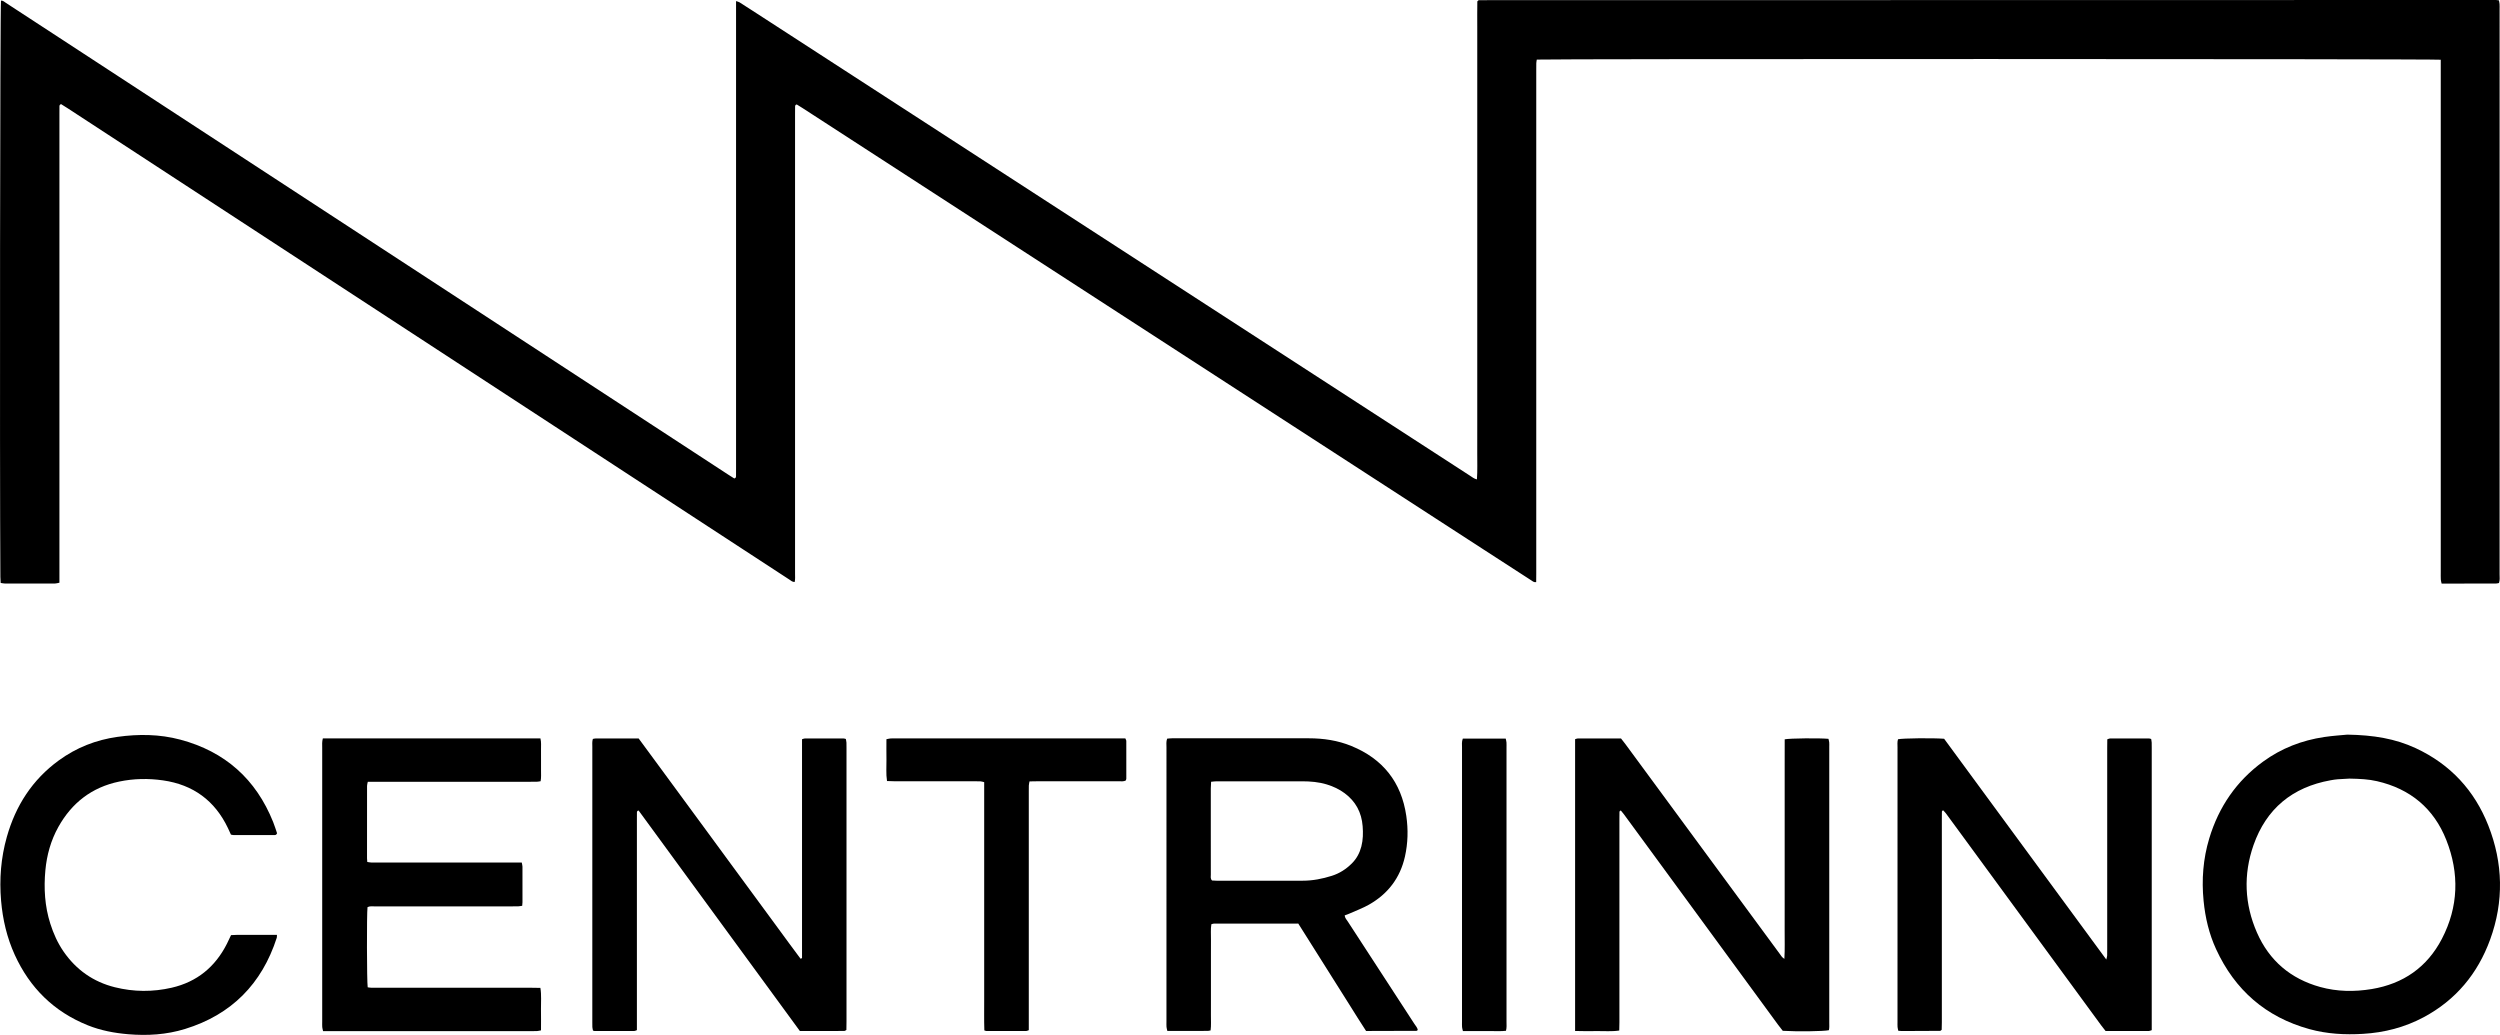
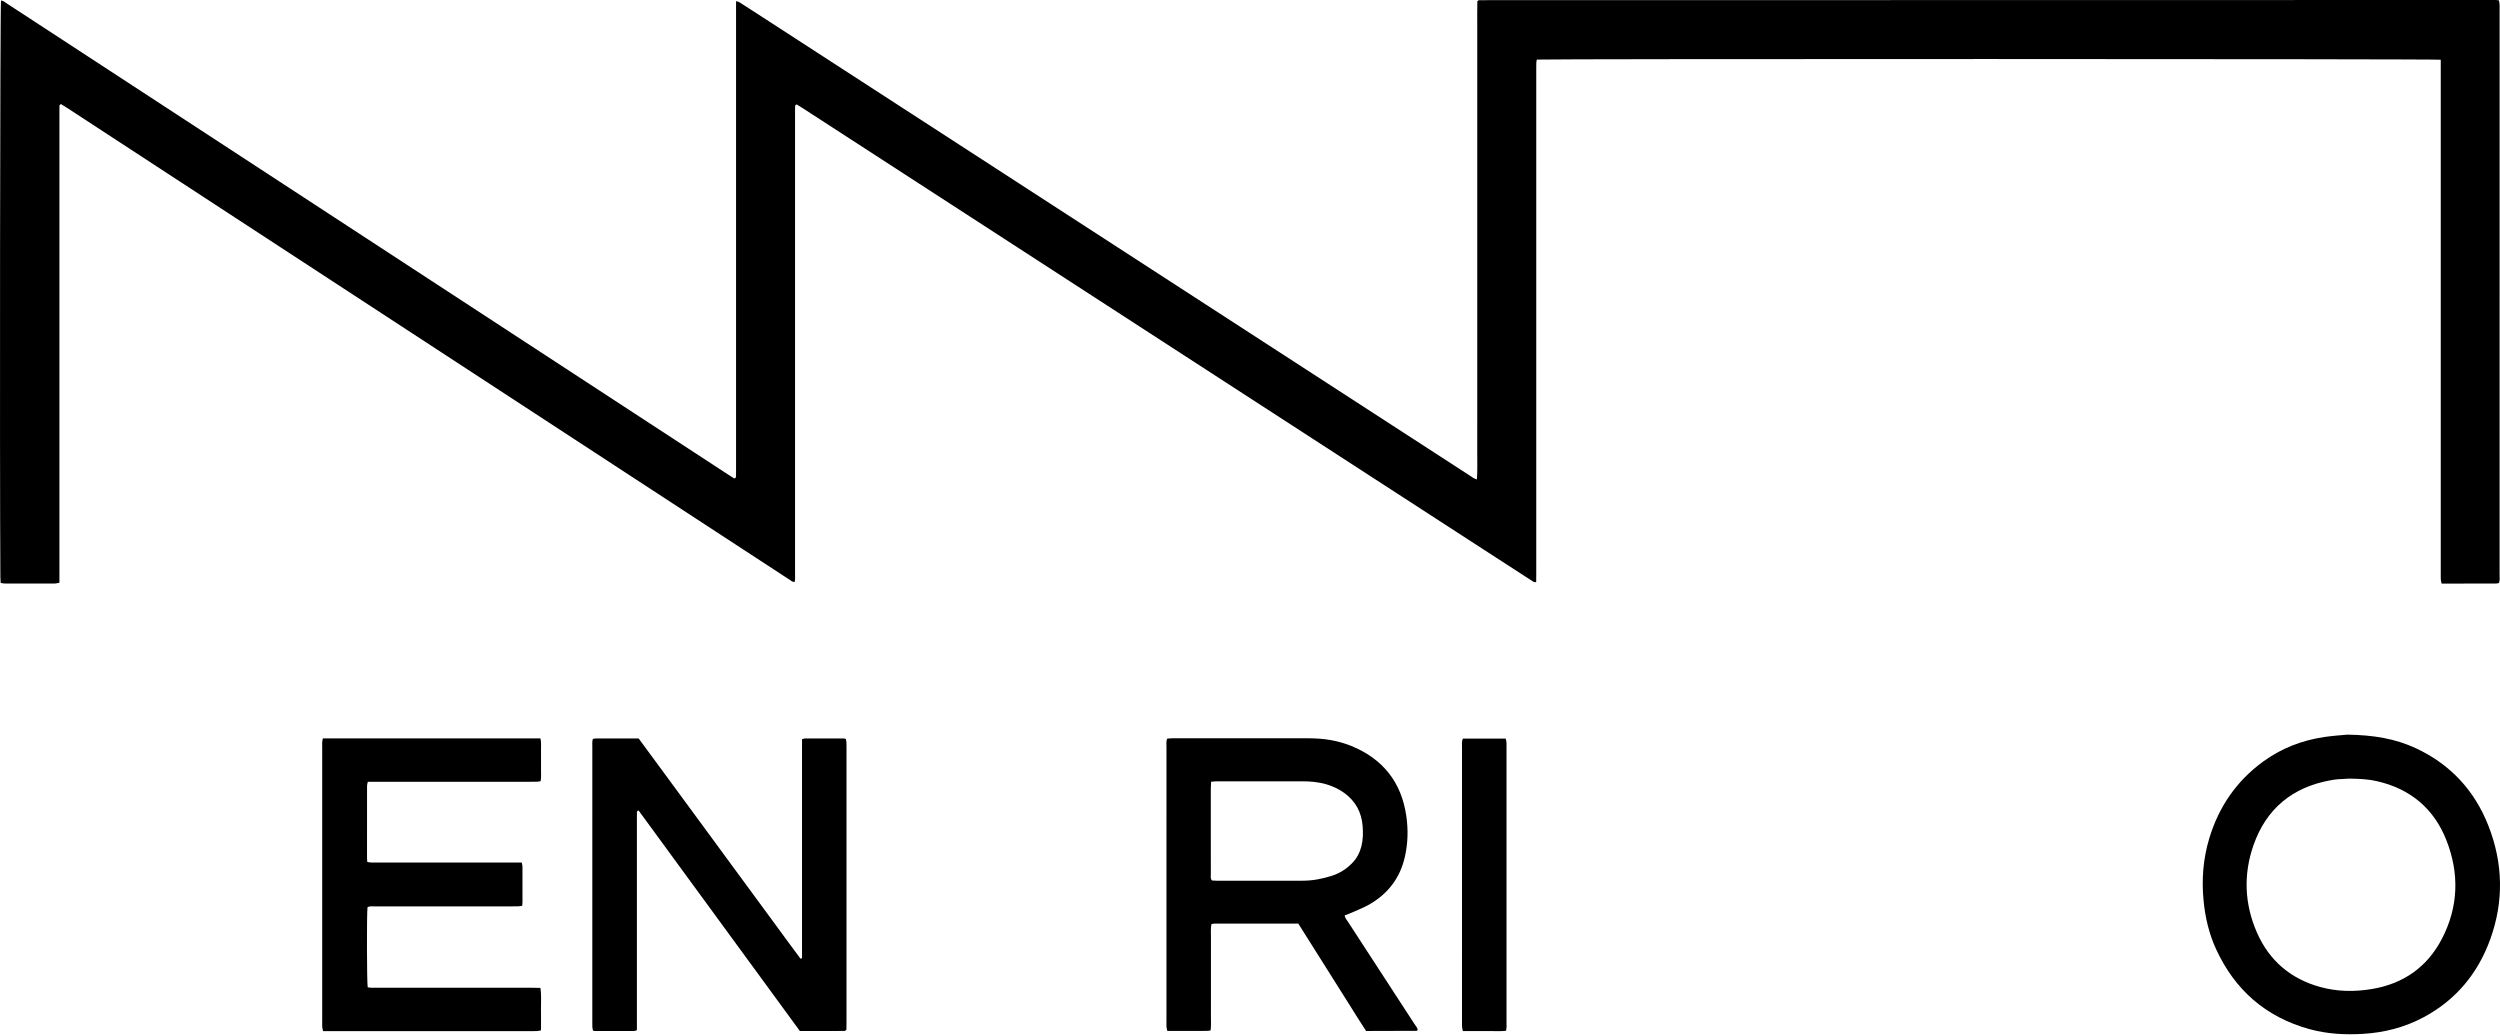
<svg xmlns="http://www.w3.org/2000/svg" id="Layer_2" viewBox="0 0 1819.52 753.2">
  <g id="Layer_1-2" data-name="Layer_1">
    <g>
      <path d="M1776.39,43.47c-4.78-.64-653.13-.68-657.9-.1-.12.81-.33,1.71-.36,2.61-.06,1.76-.03,3.52-.03,5.28,0,122.04,0,244.08,0,366.12,0,2.04-.03,4.09-.05,6.29-1.77.29-2.7-.72-3.7-1.36-11.56-7.45-23.1-14.93-34.64-22.41-165.19-107.08-330.39-214.16-495.58-321.23-1.46-.95-2.95-1.84-4.28-2.66-1.31.35-1.15,1.25-1.17,1.99-.05,1.76-.03,3.52-.03,5.28,0,111.48,0,222.97,0,334.45,0,1.88.19,3.79-.28,5.87-1.73,0-2.78-1.06-3.91-1.8-14.34-9.34-28.66-18.71-42.99-28.06C370.79,288.79,210.12,183.85,49.44,78.92c-1.71-1.12-3.46-2.18-5-3.15-1.37.49-1.15,1.39-1.17,2.12-.05,1.76-.02,3.52-.02,5.28,0,111.48,0,222.97,0,334.45v6.48c-1.26.24-2.3.6-3.34.61-12,.04-24,.04-35.99.01-1.08,0-2.15-.27-3.43-.45-.08-1.61-.2-3.02-.21-4.43C-.27,334.69.06,4.9.72.42c1.56-.06,2.6,1.04,3.74,1.78,13,8.46,25.98,16.95,38.97,25.44,162.14,105.9,324.29,211.8,486.43,317.7,1.59,1.04,3.2,2.04,4.57,2.91,1.42-.44,1.24-1.32,1.26-2.07.04-1.76.02-3.52.02-5.28,0-111.16,0-222.33,0-333.49V.79c1.14.4,1.9.52,2.51.9,3.25,2.04,6.47,4.13,9.69,6.22,174.05,112.82,348.1,225.63,522.16,338.44,1.42.92,2.76,2.08,4.85,2.56.48-6.67.18-13.02.23-19.35.05-6.56.01-13.12.01-19.67V39.25c0-6.56-.01-13.12,0-19.67.01-6.35-.07-12.71.05-18.58.61-.57.71-.71.85-.78.14-.07.31-.1.46-.1C1323.21.07,1569.89.03,1816.57,0c.62,0,1.24.13,2.14.23.17.92.43,1.8.49,2.7.09,1.27.03,2.56.03,3.84,0,137.07,0,274.15-.01,411.22,0,2.05.33,4.14-.44,6.33-.75.13-1.52.39-2.28.39-13.1.02-26.2.02-39.47.02-.25-1.19-.55-2.08-.59-2.99-.09-1.76-.04-3.52-.04-5.28,0-122.04,0-244.08,0-366.12v-6.86Z" />
      <path d="M583.72,697.32v-159.29c.83-.24,1.42-.55,2-.56,9.44-.03,18.87-.02,28.31,0,.46,0,.91.2,1.59.36.15.88.38,1.79.44,2.7.08,1.27.03,2.56.03,3.84,0,66.37,0,132.74,0,199.11,0,2.06-.05,4.12-.08,6.13-.66.34-1.06.73-1.47.73-10.71.03-21.42.03-32.39.03-39.14-53.51-78.3-107.05-117.39-160.51-1.36.33-1.19,1.22-1.2,1.97-.04,1.6-.02,3.2-.02,4.8,0,49.1,0,98.19,0,147.29,0,1.9,0,3.8,0,5.82-.84.28-1.41.64-1.98.64-9.6.03-19.19.01-28.79,0-.3,0-.6-.16-1.2-.33-.14-.76-.38-1.65-.45-2.55-.08-1.11-.03-2.24-.03-3.36,0-66.85,0-133.7.01-200.55,0-1.88-.23-3.79.38-5.79.74-.13,1.34-.32,1.95-.32,10.38-.02,20.77-.01,31.39-.01,5.62,7.63,11.21,15.21,16.78,22.8,5.68,7.73,11.36,15.47,17.04,23.2,5.59,7.6,11.18,15.2,16.76,22.81,5.58,7.6,11.16,15.22,16.74,22.82,5.58,7.6,11.18,15.2,16.76,22.81,5.68,7.73,11.35,15.47,17.04,23.2,5.57,7.56,11.06,15.17,16.7,22.66.36-.14.72-.28,1.09-.42Z" />
-       <path d="M1146.37,750.33v-212.33c.7-.21,1.29-.53,1.87-.53,10.39-.03,20.79-.02,31.54-.02.98,1.26,2.09,2.6,3.12,4,24.93,33.88,49.85,67.76,74.78,101.64,12.51,17.01,25.01,34.02,37.54,51.01.9,1.22,1.63,2.66,3.46,3.78.45-7.14.16-13.79.21-20.44.05-6.56.01-13.12.01-19.67v-80.13c0-6.56,0-13.12,0-19.67,0-6.67-.02-13.34.02-19.89,4.04-.77,25.07-.97,31.84-.36.18.8.48,1.68.56,2.57.1,1.11.03,2.24.03,3.36,0,66.86,0,133.71,0,200.57,0,1.89.18,3.8-.27,5.57-3.82.84-23.01,1.08-33.57.44-1-1.28-2.2-2.74-3.32-4.27-30.81-42.06-61.61-84.13-92.41-126.19-6.61-9.03-13.23-18.06-19.86-27.09-.73-.99-1.55-1.92-2.25-2.79-1.13.27-.99,1.02-1.01,1.6-.05,1.6-.04,3.2-.04,4.8,0,49.26,0,98.53,0,147.79,0,1.89-.08,3.78-.12,5.94-5.48.85-10.73.32-15.93.4-5.24.08-10.5.11-16.2-.07Z" />
      <path d="M944.92,672.18c-20.75,0-41.06,0-61.36.02-.6,0-1.21.29-1.92.47-.62,3.73-.22,7.4-.29,11.05-.07,3.68-.02,7.36-.02,11.04v33.11c0,3.68.04,7.36-.01,11.04-.06,3.63.27,7.29-.24,11.04-.88.15-1.48.35-2.08.35-9.75.02-19.49.01-29.41.01-.24-1.13-.53-2.03-.6-2.94-.1-1.27-.03-2.56-.03-3.84,0-66.53,0-133.06.01-199.6,0-2.04-.33-4.13.49-6.33,1.3-.1,2.54-.27,3.78-.27,33.11-.01,66.22-.02,99.34.01,10.65,0,21.07,1.55,30.96,5.6,22.94,9.38,36.4,26.31,39.98,50.92,1.44,9.9,1.2,19.77-.99,29.55-3.49,15.56-12.39,27.19-26.17,35-4.57,2.58-9.56,4.42-14.37,6.57-1.01.45-2.08.79-3.33,1.27.17,1.9,1.45,3.16,2.36,4.56,16.12,24.8,32.27,49.59,48.39,74.39.92,1.42,2.16,2.72,2.43,4.26-.27.44-.33.61-.44.69-.12.08-.31.1-.46.1-11.04.04-22.07.07-33.11.1-1.11,0-2.22,0-3.59,0-4.25-6.43-8.23-12.97-12.32-19.43-4.1-6.49-8.19-12.98-12.28-19.47s-8.18-12.99-12.27-19.48c-4.09-6.48-8.17-12.97-12.45-19.75ZM881.45,568.96c-.08,1.78-.21,3.34-.22,4.9-.02,9.75,0,19.5,0,29.24,0,11.19-.02,22.37.02,33.56,0,1.37-.43,2.89.9,4.17,1.01.05,2.11.15,3.22.15,20.94,0,41.88.02,62.81,0,7.25,0,14.29-1.38,21.18-3.57,5.6-1.78,10.37-4.87,14.52-9,3.49-3.48,5.71-7.63,6.93-12.38,1.24-4.87,1.32-9.81.93-14.76-.78-9.94-5.05-18.02-13.14-23.99-3.9-2.88-8.21-4.9-12.83-6.32-5.87-1.81-11.91-2.31-18-2.32-20.78-.04-41.56-.02-62.33,0-1.23,0-2.47.21-3.98.34Z" />
-       <path d="M1381.41,538.03c3.63-.76,25.01-.98,33.53-.36,19.53,26.59,39.21,53.39,58.9,80.19,19.54,26.59,39.06,53.2,59.15,80.51.37-1.66.59-2.25.61-2.84.06-1.6.04-3.2.04-4.8,0-48.78,0-97.56,0-146.35,0-2.07.04-4.13.06-6.29.82-.27,1.4-.62,1.98-.63,9.44-.03,18.88-.03,28.31-.01.45,0,.9.2,1.65.38.13.88.33,1.78.38,2.68.07,1.28.03,2.56.03,3.84,0,66.38,0,132.75,0,199.13v6.27c-.89.27-1.47.61-2.06.61-10.39.03-20.79.02-31.52.02-.99-1.27-2.09-2.6-3.12-4-33.93-46.31-67.85-92.64-101.77-138.96-3.78-5.16-7.55-10.33-11.35-15.47-.61-.83-1.39-1.53-2.02-2.22-1.11.49-.87,1.22-.89,1.8-.05,1.6-.03,3.2-.03,4.8,0,49.26,0,98.52,0,147.79,0,1.89-.08,3.78-.11,5.36-.46.4-.57.52-.7.6-.13.08-.28.17-.42.18-9.28.05-18.55.1-27.83.13-.78,0-1.57-.1-2.62-.17-.2-.96-.48-1.84-.55-2.73-.1-1.27-.04-2.56-.04-3.84,0-66.54,0-133.07.01-199.61,0-2.04-.27-4.12.37-6.06Z" />
      <path d="M1708.31,534.67c19.19.3,35.01,2.94,49.92,9.88,25.14,11.69,42.73,30.73,52.8,56.3,10.76,27.33,11.41,55.27,1.31,82.98-9.04,24.79-24.98,44.05-48.49,56.58-13.74,7.33-28.52,11.13-44.05,12.04-13.17.78-26.24.08-39-3.45-31.71-8.76-54.21-28.42-67.91-58.18-5.12-11.12-7.89-22.91-9.09-35.1-1.52-15.46-.37-30.68,4.12-45.54,6.91-22.91,19.8-41.76,39.21-55.9,13.29-9.69,28.26-15.48,44.49-17.88,6.47-.96,13.02-1.35,16.69-1.72ZM1710.14,566.66c-2.05.11-5.4.24-8.75.5-1.75.13-3.49.43-5.22.74-27.74,5-46.79,20.7-56.06,47.23-7.45,21.32-6.59,42.85,2.53,63.64,8.95,20.41,24.53,33.61,45.98,39.56,12.33,3.42,24.96,3.59,37.57,1.5,22.97-3.81,40.3-15.91,51.03-36.52,12.14-23.32,12.8-47.68,3.24-71.91-9.07-22.99-26.23-37.28-50.45-42.85-6.11-1.41-12.33-1.73-19.89-1.87Z" />
      <path d="M234.99,537.42c52.99,0,105.56,0,158.34,0,.71,2.9.37,5.45.42,7.96.05,2.56.01,5.12.01,7.68s.03,5.12,0,7.68c-.04,2.53.23,5.08-.3,7.84-.98.14-1.88.35-2.8.38-1.92.06-3.84.02-5.76.02-37.11,0-74.21,0-111.32,0h-5.9c-.22,1.18-.54,2.08-.54,2.98-.03,17.59-.02,35.18-.02,52.77,0,.77.11,1.55.19,2.62,1.05.15,1.94.35,2.85.39,1.44.06,2.88.02,4.32.02,33.11,0,66.22,0,99.32,0h5.93c.22,1.19.51,2.08.52,2.97.04,8.64.03,17.27.01,25.91,0,.77-.12,1.55-.2,2.6-1.08.15-1.98.35-2.89.39-1.44.07-2.88.03-4.32.03-33.27,0-66.54,0-99.8.02-1.88,0-3.83-.35-5.57.54-.61,4.74-.51,54.27.13,58.35.82.1,1.73.29,2.64.31,2.24.05,4.48.02,6.72.02,36.79,0,73.57,0,110.36,0,1.89,0,3.79.06,5.96.09.89,5.29.34,10.37.43,15.41.1,5.1.02,10.2.02,15.51-1.18.21-2.07.44-2.98.51-1.11.08-2.24.03-3.36.03-48.94,0-97.89,0-146.83,0-1.75,0-3.5,0-5.44,0-.24-1.13-.53-2.01-.6-2.91-.1-1.27-.03-2.56-.03-3.84,0-66.52,0-133.05,0-199.57,0-2.04-.23-4.12.46-6.7Z" />
-       <path d="M201.57,680.42c-.06,1.13,0,1.63-.13,2.06-10.86,33.62-33,56.03-66.83,66.43-13.42,4.13-27.29,5-41.31,3.81-10.1-.86-19.98-2.72-29.39-6.5-24.62-9.9-42.2-27.21-53.17-51.28-5.69-12.49-8.76-25.64-9.94-39.31-1.36-15.79-.13-31.32,4.18-46.55,6.42-22.71,18.55-41.61,37.81-55.64,12.8-9.33,27.07-14.95,42.72-17.14,15.36-2.15,30.68-1.99,45.71,2.01,32.5,8.66,55.06,28.71,67.58,59.96,1.12,2.79,1.99,5.69,2.86,8.2-.56,1.37-1.43,1.32-2.18,1.32-9.76.02-19.51.02-29.27,0-.62,0-1.24-.19-2.13-.34-.7-1.53-1.4-3.12-2.15-4.7-9.54-20.03-25.3-31.63-47.27-34.78-10.7-1.53-21.36-1.34-31.96.88-19.87,4.15-34.43,15.46-44.24,33.04-5.45,9.78-8.4,20.4-9.43,31.48-1.22,13.16-.45,26.2,3.59,38.91,2.29,7.2,5.35,14.04,9.65,20.27,9.2,13.31,21.67,22.08,37.34,25.98,13.71,3.42,27.56,3.51,41.35.34,18.48-4.26,31.72-15.2,40.22-32.03,1-1.99,1.92-4.02,2.98-6.25,5.63-.36,11.2-.13,16.76-.17,5.43-.04,10.85,0,16.63,0Z" />
-       <path d="M716.42,749.93c-.26-7.64-.09-15.13-.12-22.62-.03-7.52,0-15.03,0-22.55v-135.5c-1.11-.25-1.99-.58-2.87-.61-2.56-.08-5.12-.04-7.68-.04-18.24,0-36.47,0-54.71,0-1.74,0-3.47-.1-5.47-.17-.83-5.28-.31-10.36-.4-15.4-.09-4.94-.02-9.89-.02-15.03,1.16-.22,2.05-.49,2.96-.55,1.27-.09,2.56-.03,3.84-.03,53.75,0,107.5,0,161.25,0h5.84c.29.75.69,1.32.69,1.89.04,9.12.03,18.23.01,27.35,0,.45-.23.89-.34,1.31-1.7,1.01-3.5.61-5.22.62-19.68.03-39.35.02-59.03.02-1.9,0-3.8.06-5.88.1-.2,1.17-.43,2.07-.48,2.99-.08,1.44-.03,2.88-.03,4.32,0,55.98,0,111.96,0,167.94,0,1.9,0,3.8,0,5.81-.85.27-1.42.61-2,.61-9.6.03-19.19.01-28.79,0-.3,0-.61-.16-1.55-.43Z" />
+       <path d="M201.57,680.42Z" />
      <path d="M1064.64,537.57h31.24c.2.98.47,1.86.54,2.76.09,1.27.03,2.56.03,3.84,0,66.54,0,133.07,0,199.61,0,2.04.23,4.11-.38,6.43-3.58.45-7.07.17-10.54.22-3.36.05-6.72.01-10.08.01s-7.02,0-10.72,0c-.25-1.13-.56-2-.63-2.9-.1-1.27-.04-2.56-.04-3.84,0-66.54,0-133.07.01-199.61,0-2.04-.32-4.14.57-6.52Z" />
    </g>
  </g>
</svg>